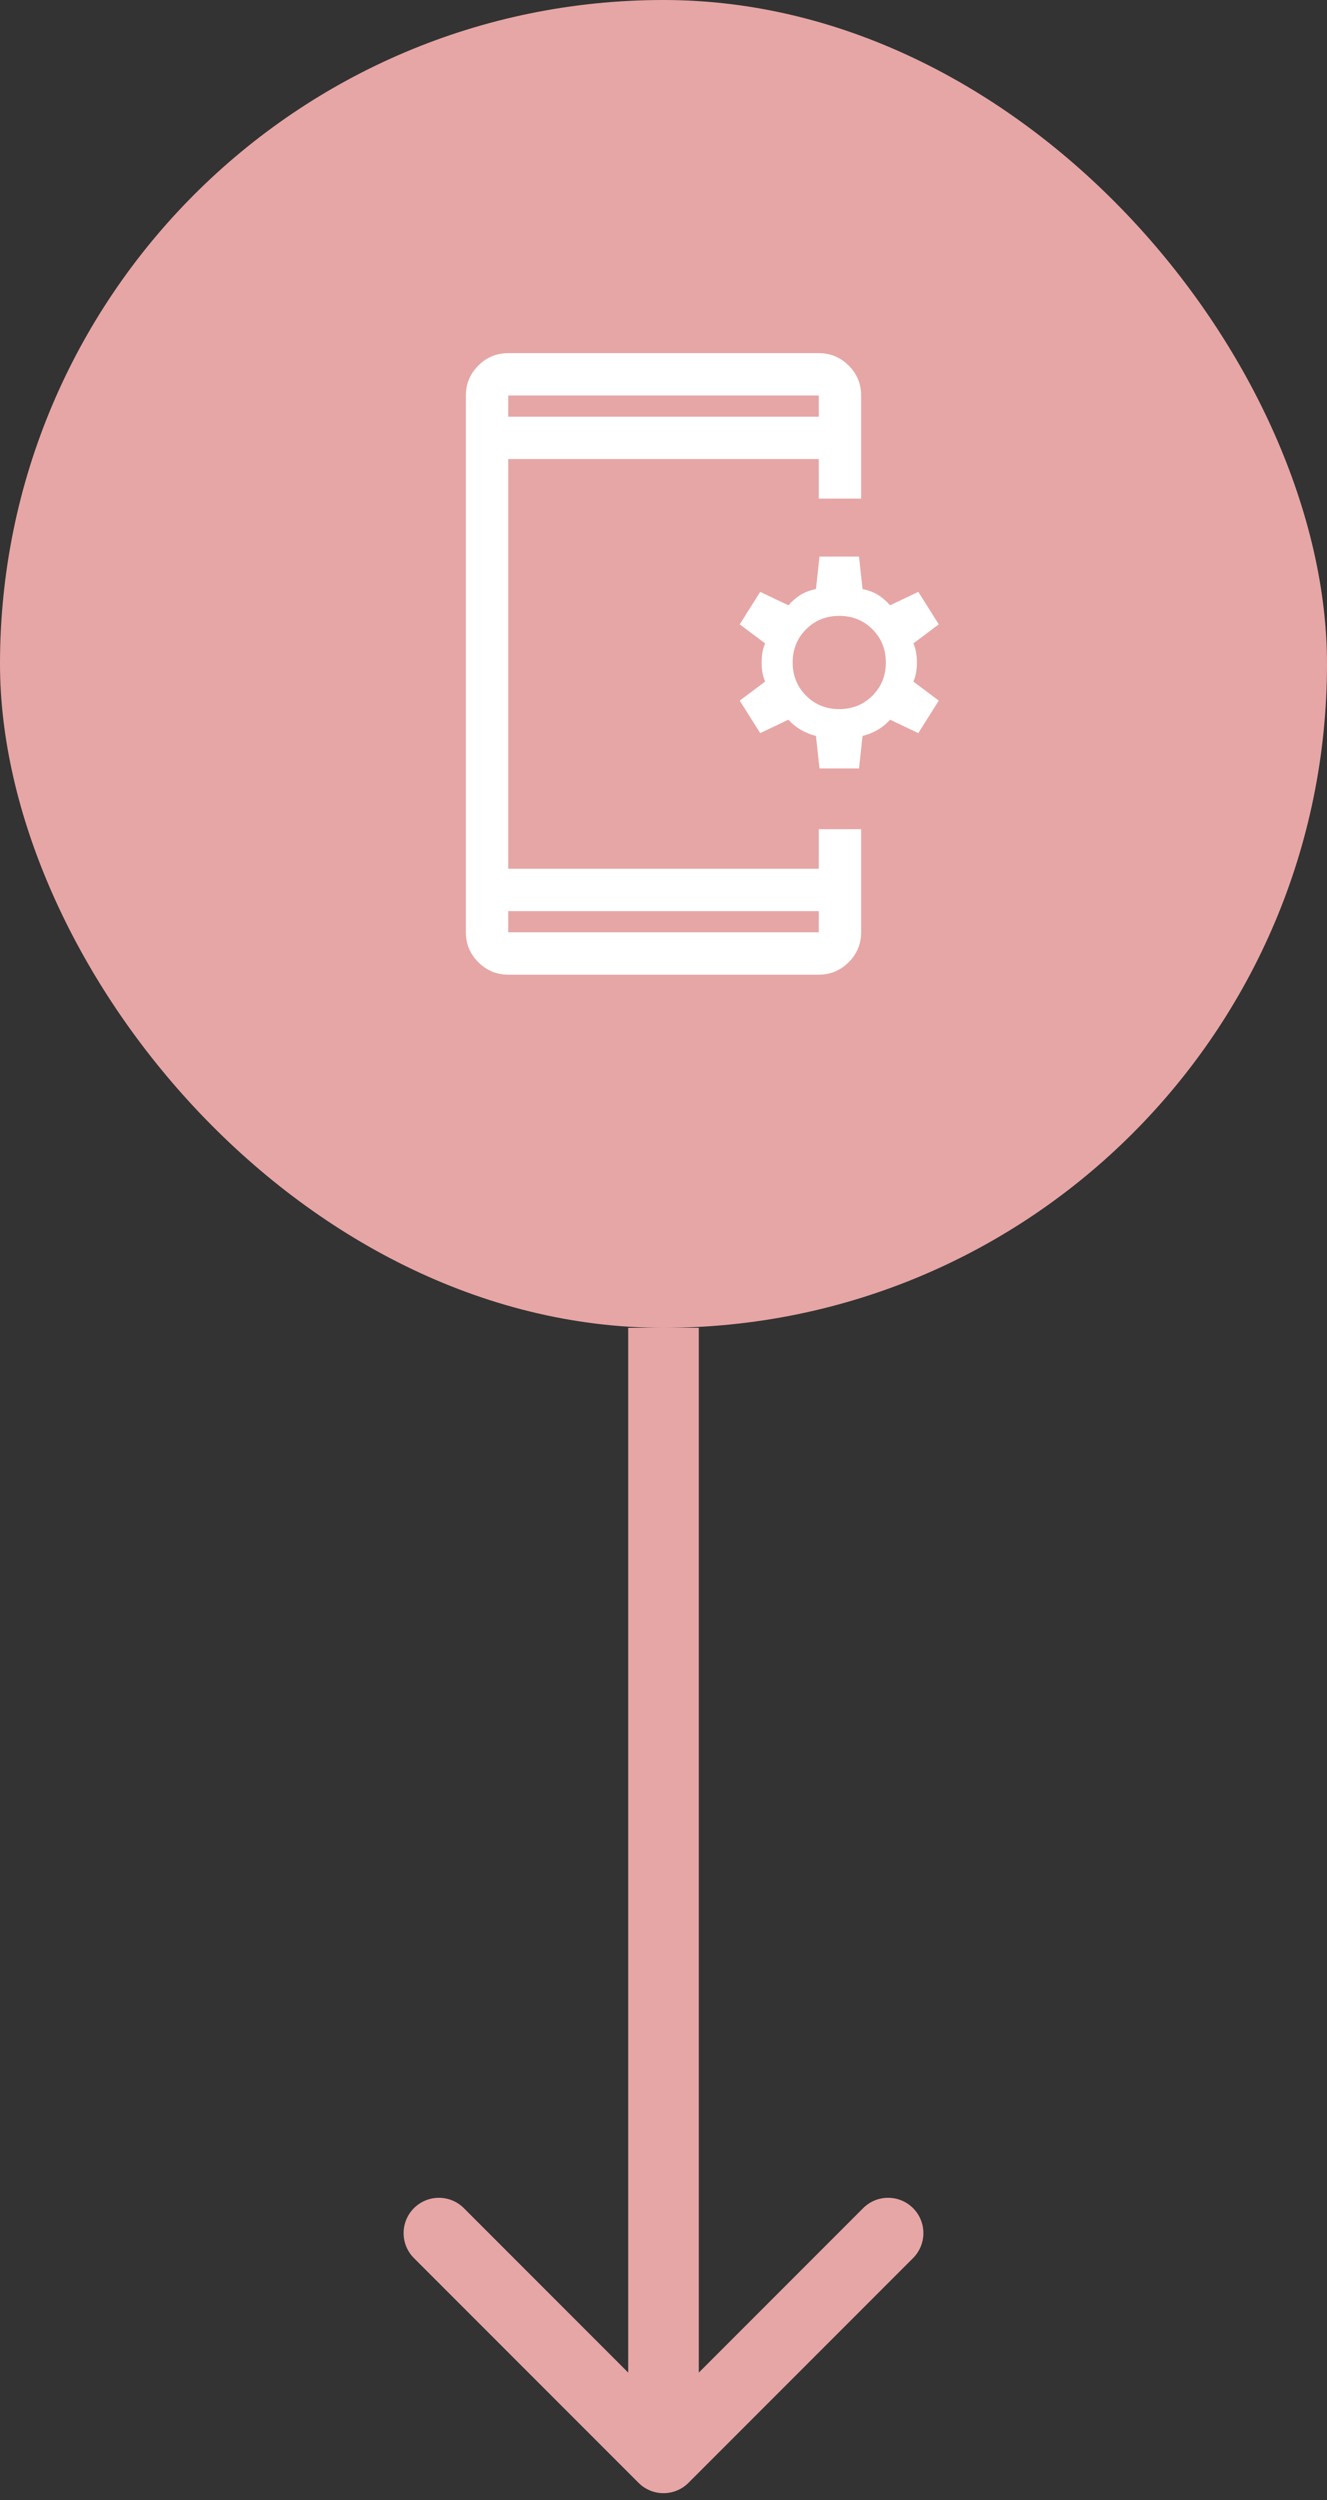
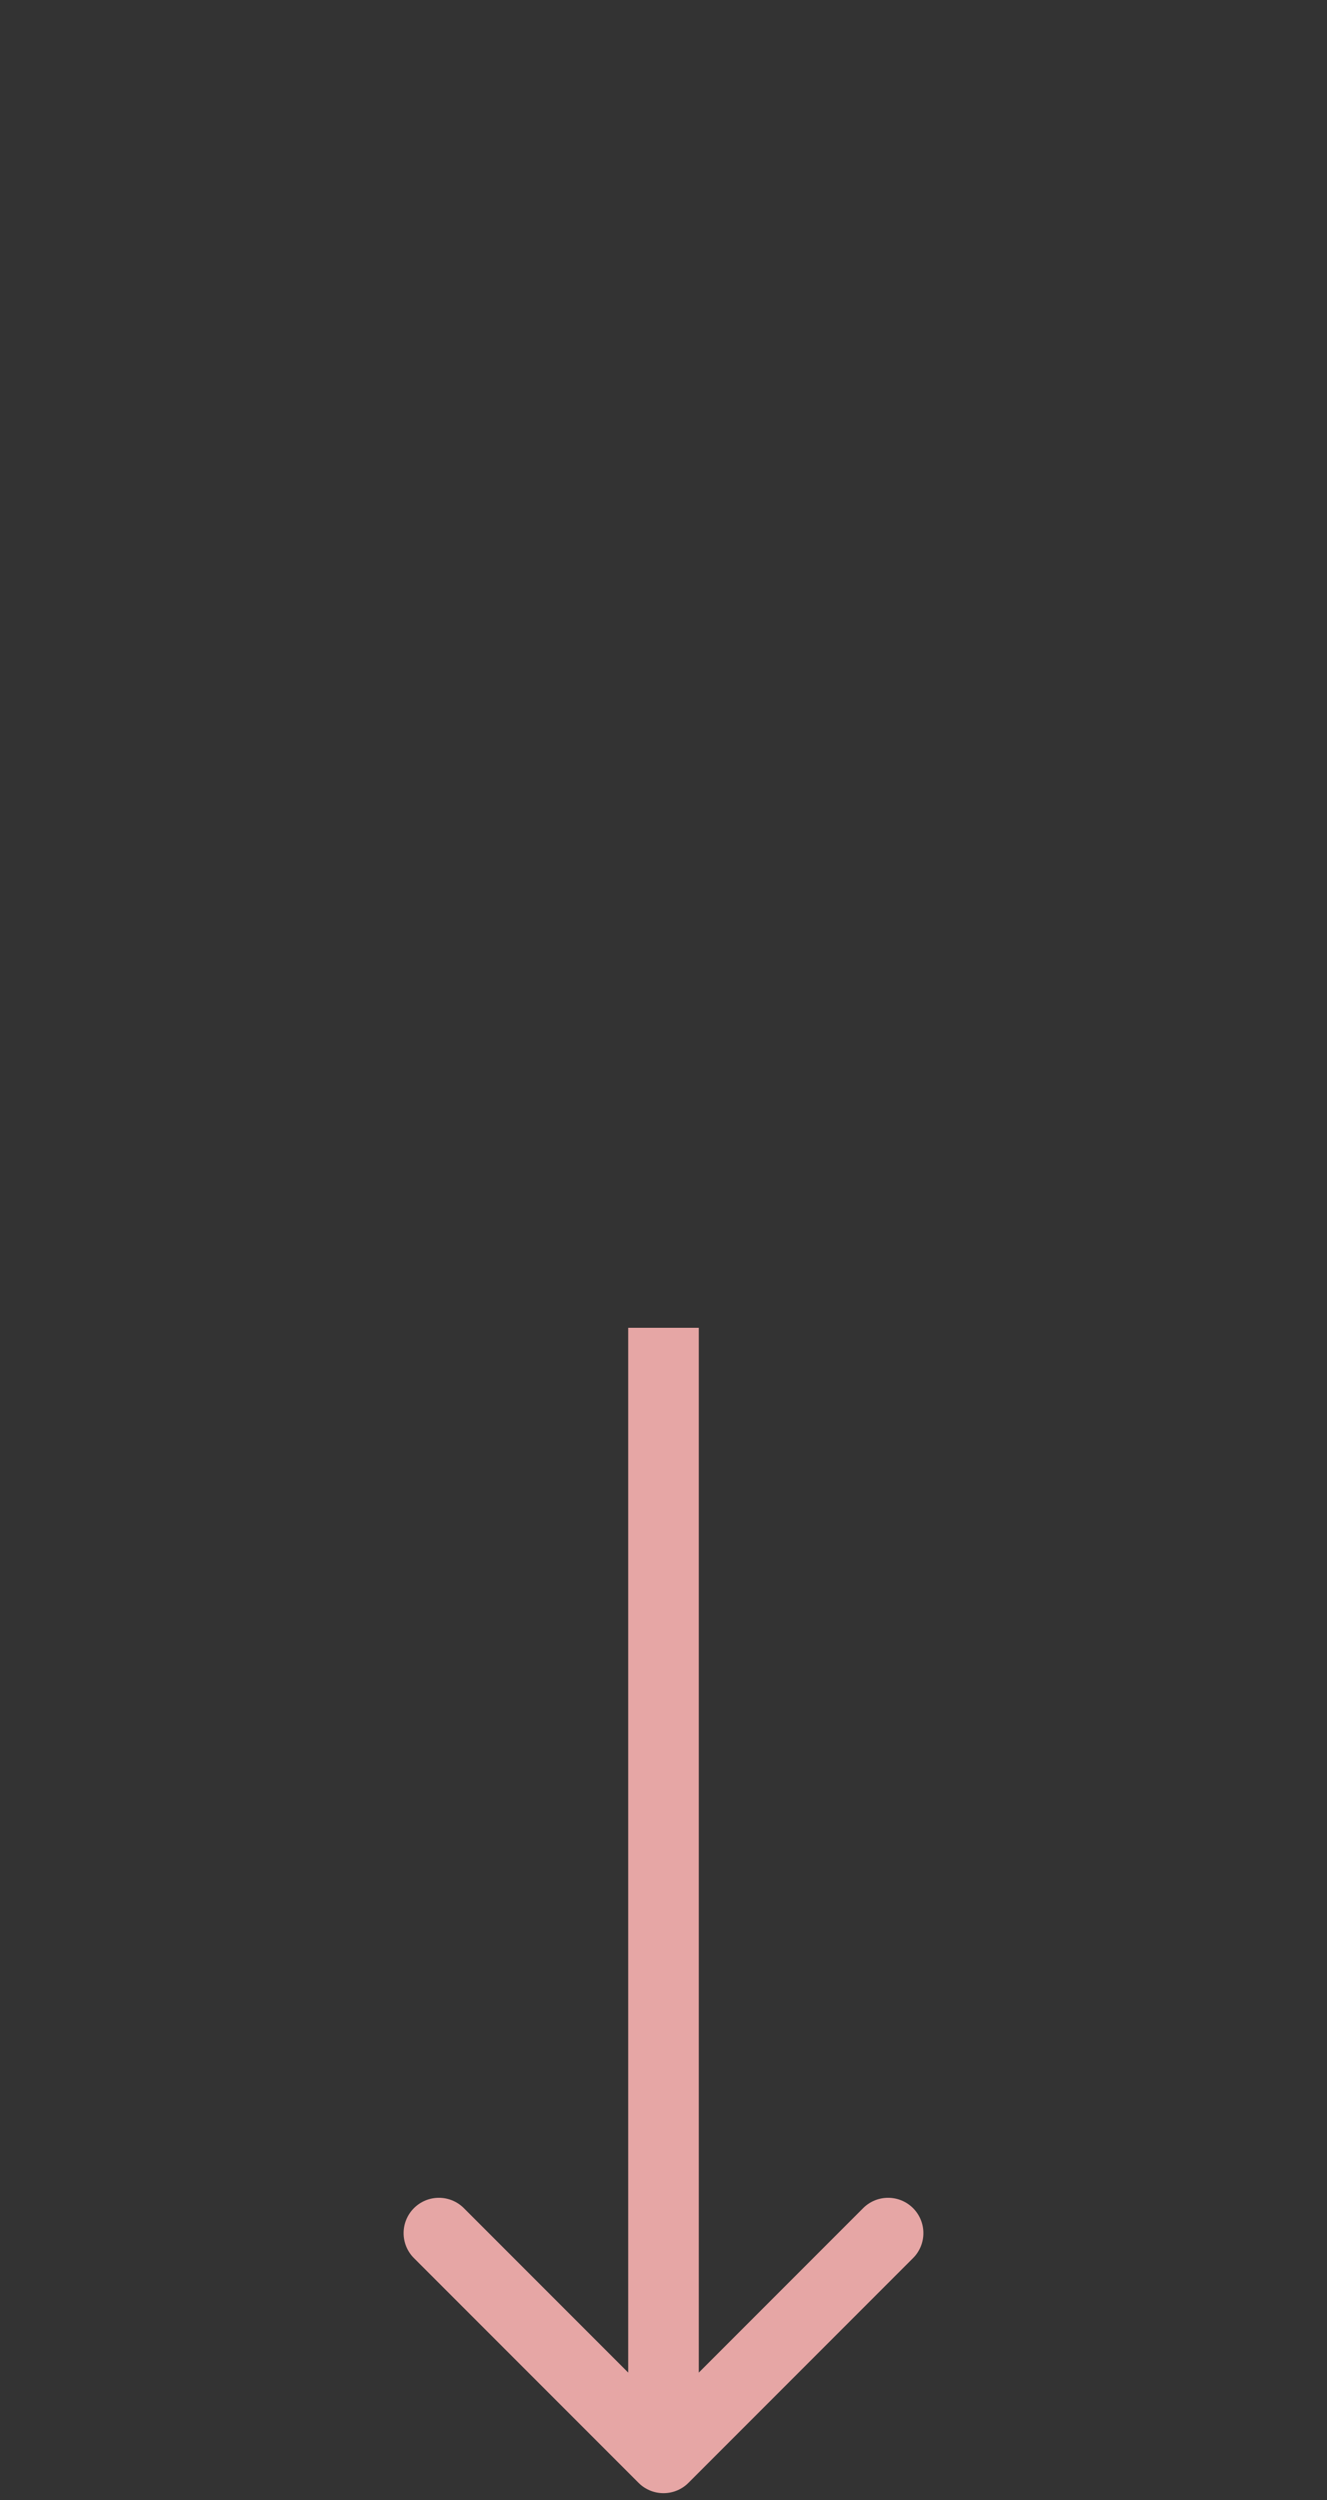
<svg xmlns="http://www.w3.org/2000/svg" width="94" height="177" viewBox="0 0 94 177" fill="none">
  <rect x="0" y="0" width="94" height="177" fill="#333333" stroke="none" />
-   <rect width="94" height="94" rx="47" fill="#E6A6A5" />
  <mask id="mask0_1_12" style="mask-type:alpha" maskUnits="userSpaceOnUse" x="23" y="23" width="48" height="48">
-     <rect x="23" y="23" width="48" height="48" fill="#D9D9D9" />
-   </mask>
+     </mask>
  <g mask="url(#mask0_1_12)">
-     <path d="M36 69C35.175 69 34.469 68.706 33.882 68.118C33.294 67.531 33 66.825 33 66V28C33 27.175 33.294 26.469 33.882 25.881C34.469 25.294 35.175 25 36 25H58C58.825 25 59.531 25.294 60.119 25.881C60.706 26.469 61 27.175 61 28V35.3H58V32.5H36V61.5H58V58.7H61V66C61 66.825 60.706 67.531 60.119 68.118C59.531 68.706 58.825 69 58 69H36ZM36 64.5V66H58V64.5H36ZM58.05 54.4L57.8 52.1C57.4 52 57.033 51.85 56.7 51.65C56.367 51.45 56.083 51.217 55.85 50.95L53.85 51.9L52.4 49.6L54.2 48.25C54.033 47.883 53.95 47.433 53.95 46.9C53.95 46.367 54.033 45.917 54.2 45.55L52.4 44.2L53.85 41.9L55.85 42.85C56.083 42.583 56.35 42.35 56.65 42.15C56.95 41.95 57.333 41.8 57.8 41.7L58.05 39.4H60.85L61.1 41.7C61.567 41.8 61.95 41.95 62.25 42.15C62.55 42.35 62.817 42.583 63.05 42.85L65.05 41.9L66.5 44.2L64.7 45.55C64.867 45.917 64.95 46.367 64.95 46.9C64.95 47.433 64.867 47.883 64.7 48.25L66.5 49.6L65.05 51.9L63.05 50.95C62.817 51.217 62.533 51.45 62.2 51.65C61.867 51.85 61.5 52 61.1 52.1L60.85 54.4H58.05ZM59.45 50.2C60.383 50.2 61.167 49.883 61.8 49.25C62.433 48.617 62.75 47.833 62.75 46.9C62.75 45.967 62.433 45.183 61.8 44.55C61.167 43.917 60.383 43.6 59.45 43.6C58.517 43.6 57.733 43.917 57.1 44.55C56.467 45.183 56.15 45.967 56.15 46.9C56.15 47.833 56.467 48.617 57.1 49.25C57.733 49.883 58.517 50.2 59.45 50.2ZM36 29.5H58V28H36V29.5Z" fill="white" />
-   </g>
+     </g>
  <path d="M45.232 175.768C46.209 176.744 47.791 176.744 48.768 175.768L64.678 159.858C65.654 158.882 65.654 157.299 64.678 156.322C63.701 155.346 62.118 155.346 61.142 156.322L47 170.464L32.858 156.322C31.882 155.346 30.299 155.346 29.322 156.322C28.346 157.299 28.346 158.882 29.322 159.858L45.232 175.768ZM44.5 94L44.5 174L49.5 174L49.5 94L44.5 94Z" fill="#E6A6A5" />
</svg>